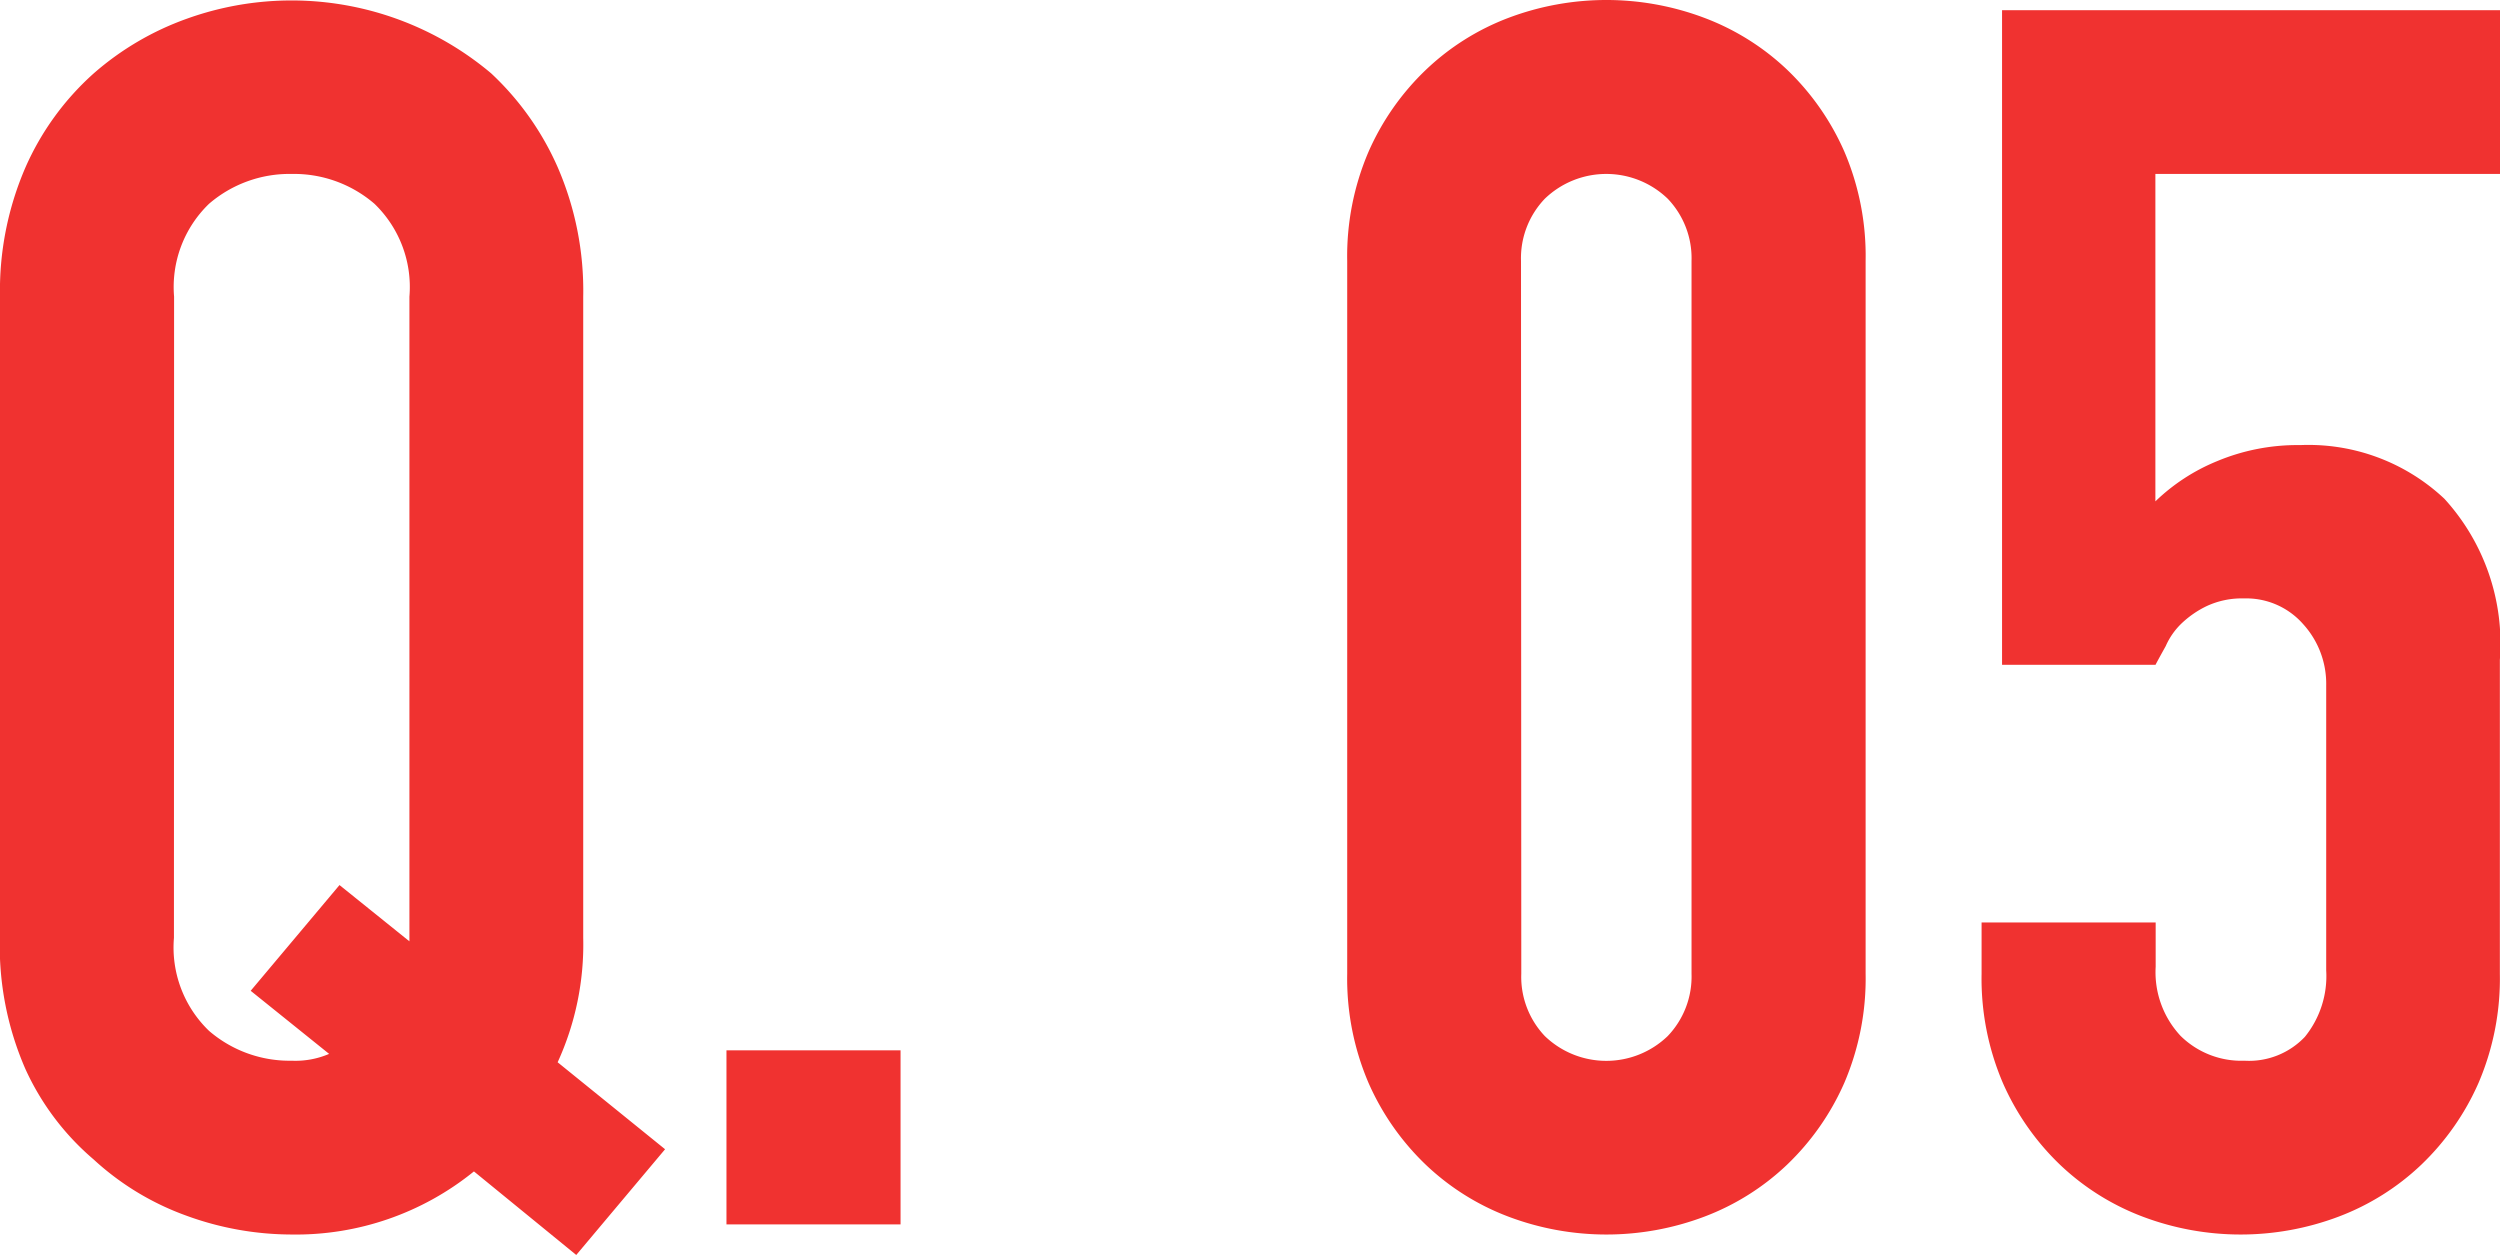
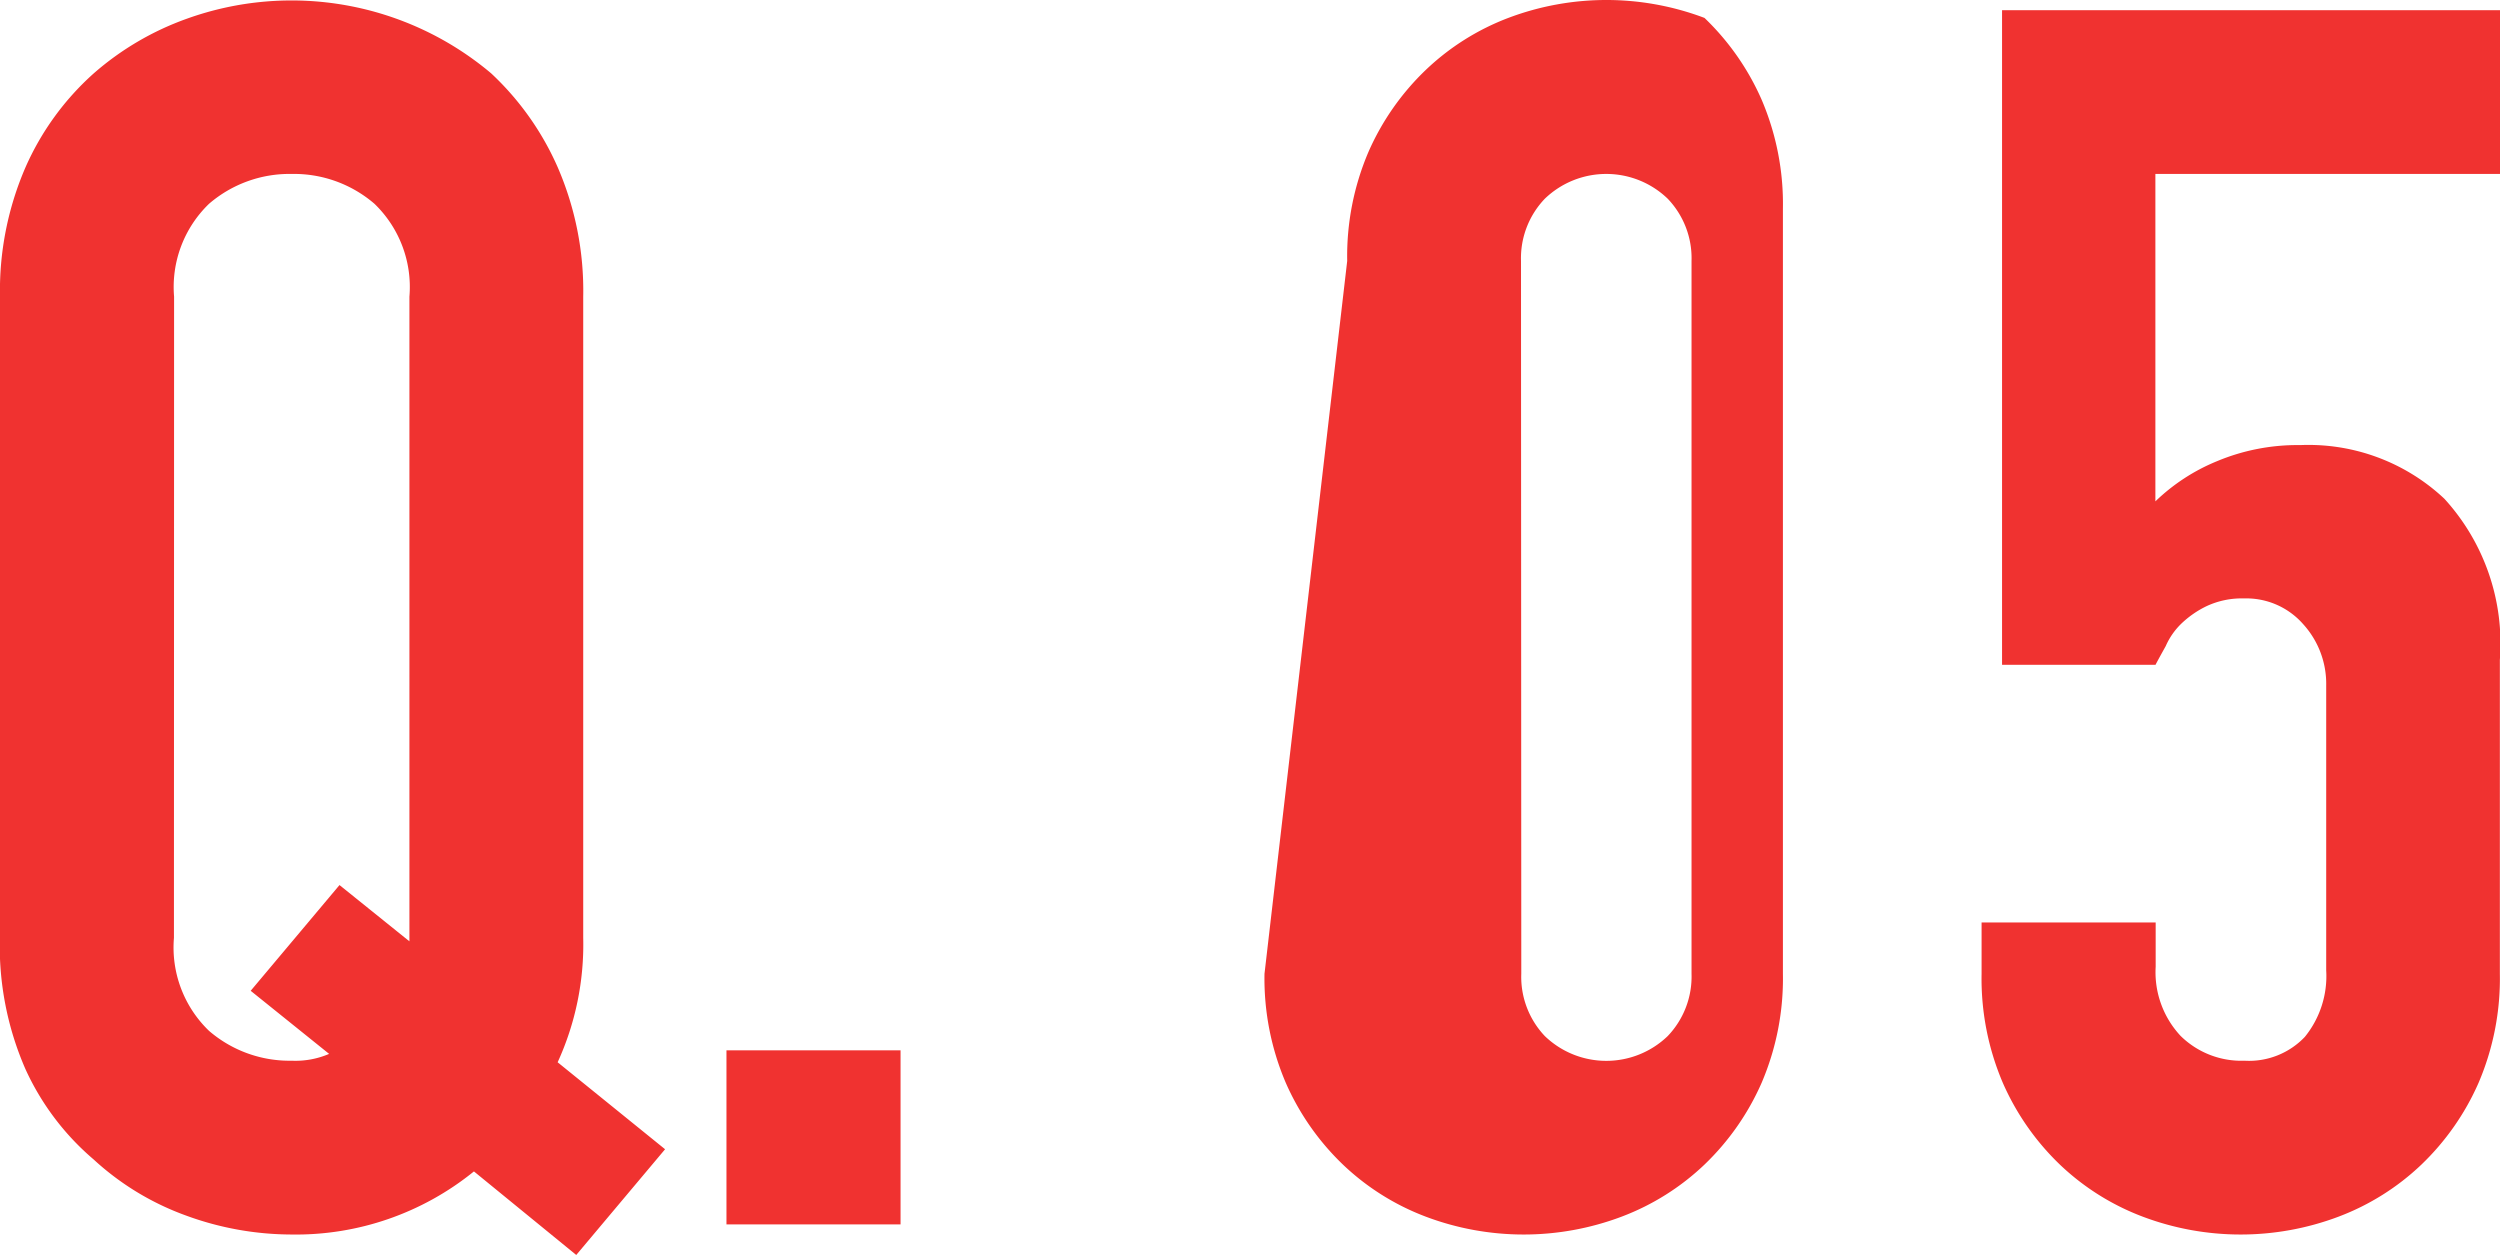
<svg xmlns="http://www.w3.org/2000/svg" width="70.368" height="35.328" viewBox="0 0 70.368 35.328">
-   <path id="パス_20677" data-name="パス 20677" d="M6.912,25.936A3.254,3.254,0,0,0,7.9,28.552a3.471,3.471,0,0,0,2.328.84A2.394,2.394,0,0,0,11.28,29.2L9.072,27.424l2.5-2.976,1.968,1.584V7.888a3.254,3.254,0,0,0-.984-2.616,3.471,3.471,0,0,0-2.328-.84,3.471,3.471,0,0,0-2.328.84,3.254,3.254,0,0,0-.984,2.616ZM2.016,7.888a8.732,8.732,0,0,1,.72-3.648A7.709,7.709,0,0,1,4.656,1.6,8.117,8.117,0,0,1,7.272.064,8.713,8.713,0,0,1,15.84,1.6a8.037,8.037,0,0,1,1.872,2.64,8.732,8.732,0,0,1,.72,3.648V25.936a7.965,7.965,0,0,1-.72,3.5l3.024,2.448-2.5,2.976-2.88-2.352a7.954,7.954,0,0,1-5.136,1.776,8.646,8.646,0,0,1-2.952-.528,7.7,7.7,0,0,1-2.616-1.584,7.328,7.328,0,0,1-1.92-2.544,8.652,8.652,0,0,1-.72-3.7ZM22.464,34V29.1h4.9V34ZM39.936,6.88a7.465,7.465,0,0,1,.6-3.072,7.188,7.188,0,0,1,1.608-2.3A6.918,6.918,0,0,1,44.472.04a7.809,7.809,0,0,1,5.52,0A6.918,6.918,0,0,1,52.32,1.5a7.188,7.188,0,0,1,1.608,2.3,7.465,7.465,0,0,1,.6,3.072V26.944a7.464,7.464,0,0,1-.6,3.072,7.188,7.188,0,0,1-1.608,2.3,6.918,6.918,0,0,1-2.328,1.464,7.809,7.809,0,0,1-5.52,0,6.918,6.918,0,0,1-2.328-1.464,7.188,7.188,0,0,1-1.608-2.3,7.464,7.464,0,0,1-.6-3.072Zm4.9,20.064A2.421,2.421,0,0,0,45.5,28.7a2.493,2.493,0,0,0,3.456,0,2.421,2.421,0,0,0,.672-1.752V6.88a2.421,2.421,0,0,0-.672-1.752,2.493,2.493,0,0,0-3.456,0,2.421,2.421,0,0,0-.672,1.752ZM72.384-.176V4.432h-9.7v9.216a5.484,5.484,0,0,1,1.728-1.128,5.873,5.873,0,0,1,2.352-.456,5.583,5.583,0,0,1,4.056,1.512,6.045,6.045,0,0,1,1.56,4.536v8.832a7.464,7.464,0,0,1-.6,3.072,7.188,7.188,0,0,1-1.608,2.3,6.918,6.918,0,0,1-2.328,1.464,7.809,7.809,0,0,1-5.52,0A6.918,6.918,0,0,1,60,32.32a7.188,7.188,0,0,1-1.608-2.3,7.464,7.464,0,0,1-.6-3.072V25.5h4.9v1.248a2.628,2.628,0,0,0,.7,1.944,2.436,2.436,0,0,0,1.8.7,2.165,2.165,0,0,0,1.7-.672,2.713,2.713,0,0,0,.6-1.872V18.832A2.494,2.494,0,0,0,66.84,17.1a2.128,2.128,0,0,0-1.656-.72,2.344,2.344,0,0,0-1.056.216,2.741,2.741,0,0,0-.72.5,1.993,1.993,0,0,0-.432.624q-.24.432-.288.528h-4.32V-.176Z" transform="translate(-2.016 0.464)" fill="#f03230" />
+   <path id="パス_20677" data-name="パス 20677" d="M6.912,25.936A3.254,3.254,0,0,0,7.9,28.552a3.471,3.471,0,0,0,2.328.84A2.394,2.394,0,0,0,11.28,29.2L9.072,27.424l2.5-2.976,1.968,1.584V7.888a3.254,3.254,0,0,0-.984-2.616,3.471,3.471,0,0,0-2.328-.84,3.471,3.471,0,0,0-2.328.84,3.254,3.254,0,0,0-.984,2.616ZM2.016,7.888a8.732,8.732,0,0,1,.72-3.648A7.709,7.709,0,0,1,4.656,1.6,8.117,8.117,0,0,1,7.272.064,8.713,8.713,0,0,1,15.84,1.6a8.037,8.037,0,0,1,1.872,2.64,8.732,8.732,0,0,1,.72,3.648V25.936a7.965,7.965,0,0,1-.72,3.5l3.024,2.448-2.5,2.976-2.88-2.352a7.954,7.954,0,0,1-5.136,1.776,8.646,8.646,0,0,1-2.952-.528,7.7,7.7,0,0,1-2.616-1.584,7.328,7.328,0,0,1-1.92-2.544,8.652,8.652,0,0,1-.72-3.7ZM22.464,34V29.1h4.9V34ZM39.936,6.88a7.465,7.465,0,0,1,.6-3.072,7.188,7.188,0,0,1,1.608-2.3A6.918,6.918,0,0,1,44.472.04a7.809,7.809,0,0,1,5.52,0a7.188,7.188,0,0,1,1.608,2.3,7.465,7.465,0,0,1,.6,3.072V26.944a7.464,7.464,0,0,1-.6,3.072,7.188,7.188,0,0,1-1.608,2.3,6.918,6.918,0,0,1-2.328,1.464,7.809,7.809,0,0,1-5.52,0,6.918,6.918,0,0,1-2.328-1.464,7.188,7.188,0,0,1-1.608-2.3,7.464,7.464,0,0,1-.6-3.072Zm4.9,20.064A2.421,2.421,0,0,0,45.5,28.7a2.493,2.493,0,0,0,3.456,0,2.421,2.421,0,0,0,.672-1.752V6.88a2.421,2.421,0,0,0-.672-1.752,2.493,2.493,0,0,0-3.456,0,2.421,2.421,0,0,0-.672,1.752ZM72.384-.176V4.432h-9.7v9.216a5.484,5.484,0,0,1,1.728-1.128,5.873,5.873,0,0,1,2.352-.456,5.583,5.583,0,0,1,4.056,1.512,6.045,6.045,0,0,1,1.56,4.536v8.832a7.464,7.464,0,0,1-.6,3.072,7.188,7.188,0,0,1-1.608,2.3,6.918,6.918,0,0,1-2.328,1.464,7.809,7.809,0,0,1-5.52,0A6.918,6.918,0,0,1,60,32.32a7.188,7.188,0,0,1-1.608-2.3,7.464,7.464,0,0,1-.6-3.072V25.5h4.9v1.248a2.628,2.628,0,0,0,.7,1.944,2.436,2.436,0,0,0,1.8.7,2.165,2.165,0,0,0,1.7-.672,2.713,2.713,0,0,0,.6-1.872V18.832A2.494,2.494,0,0,0,66.84,17.1a2.128,2.128,0,0,0-1.656-.72,2.344,2.344,0,0,0-1.056.216,2.741,2.741,0,0,0-.72.5,1.993,1.993,0,0,0-.432.624q-.24.432-.288.528h-4.32V-.176Z" transform="translate(-2.016 0.464)" fill="#f03230" />
</svg>